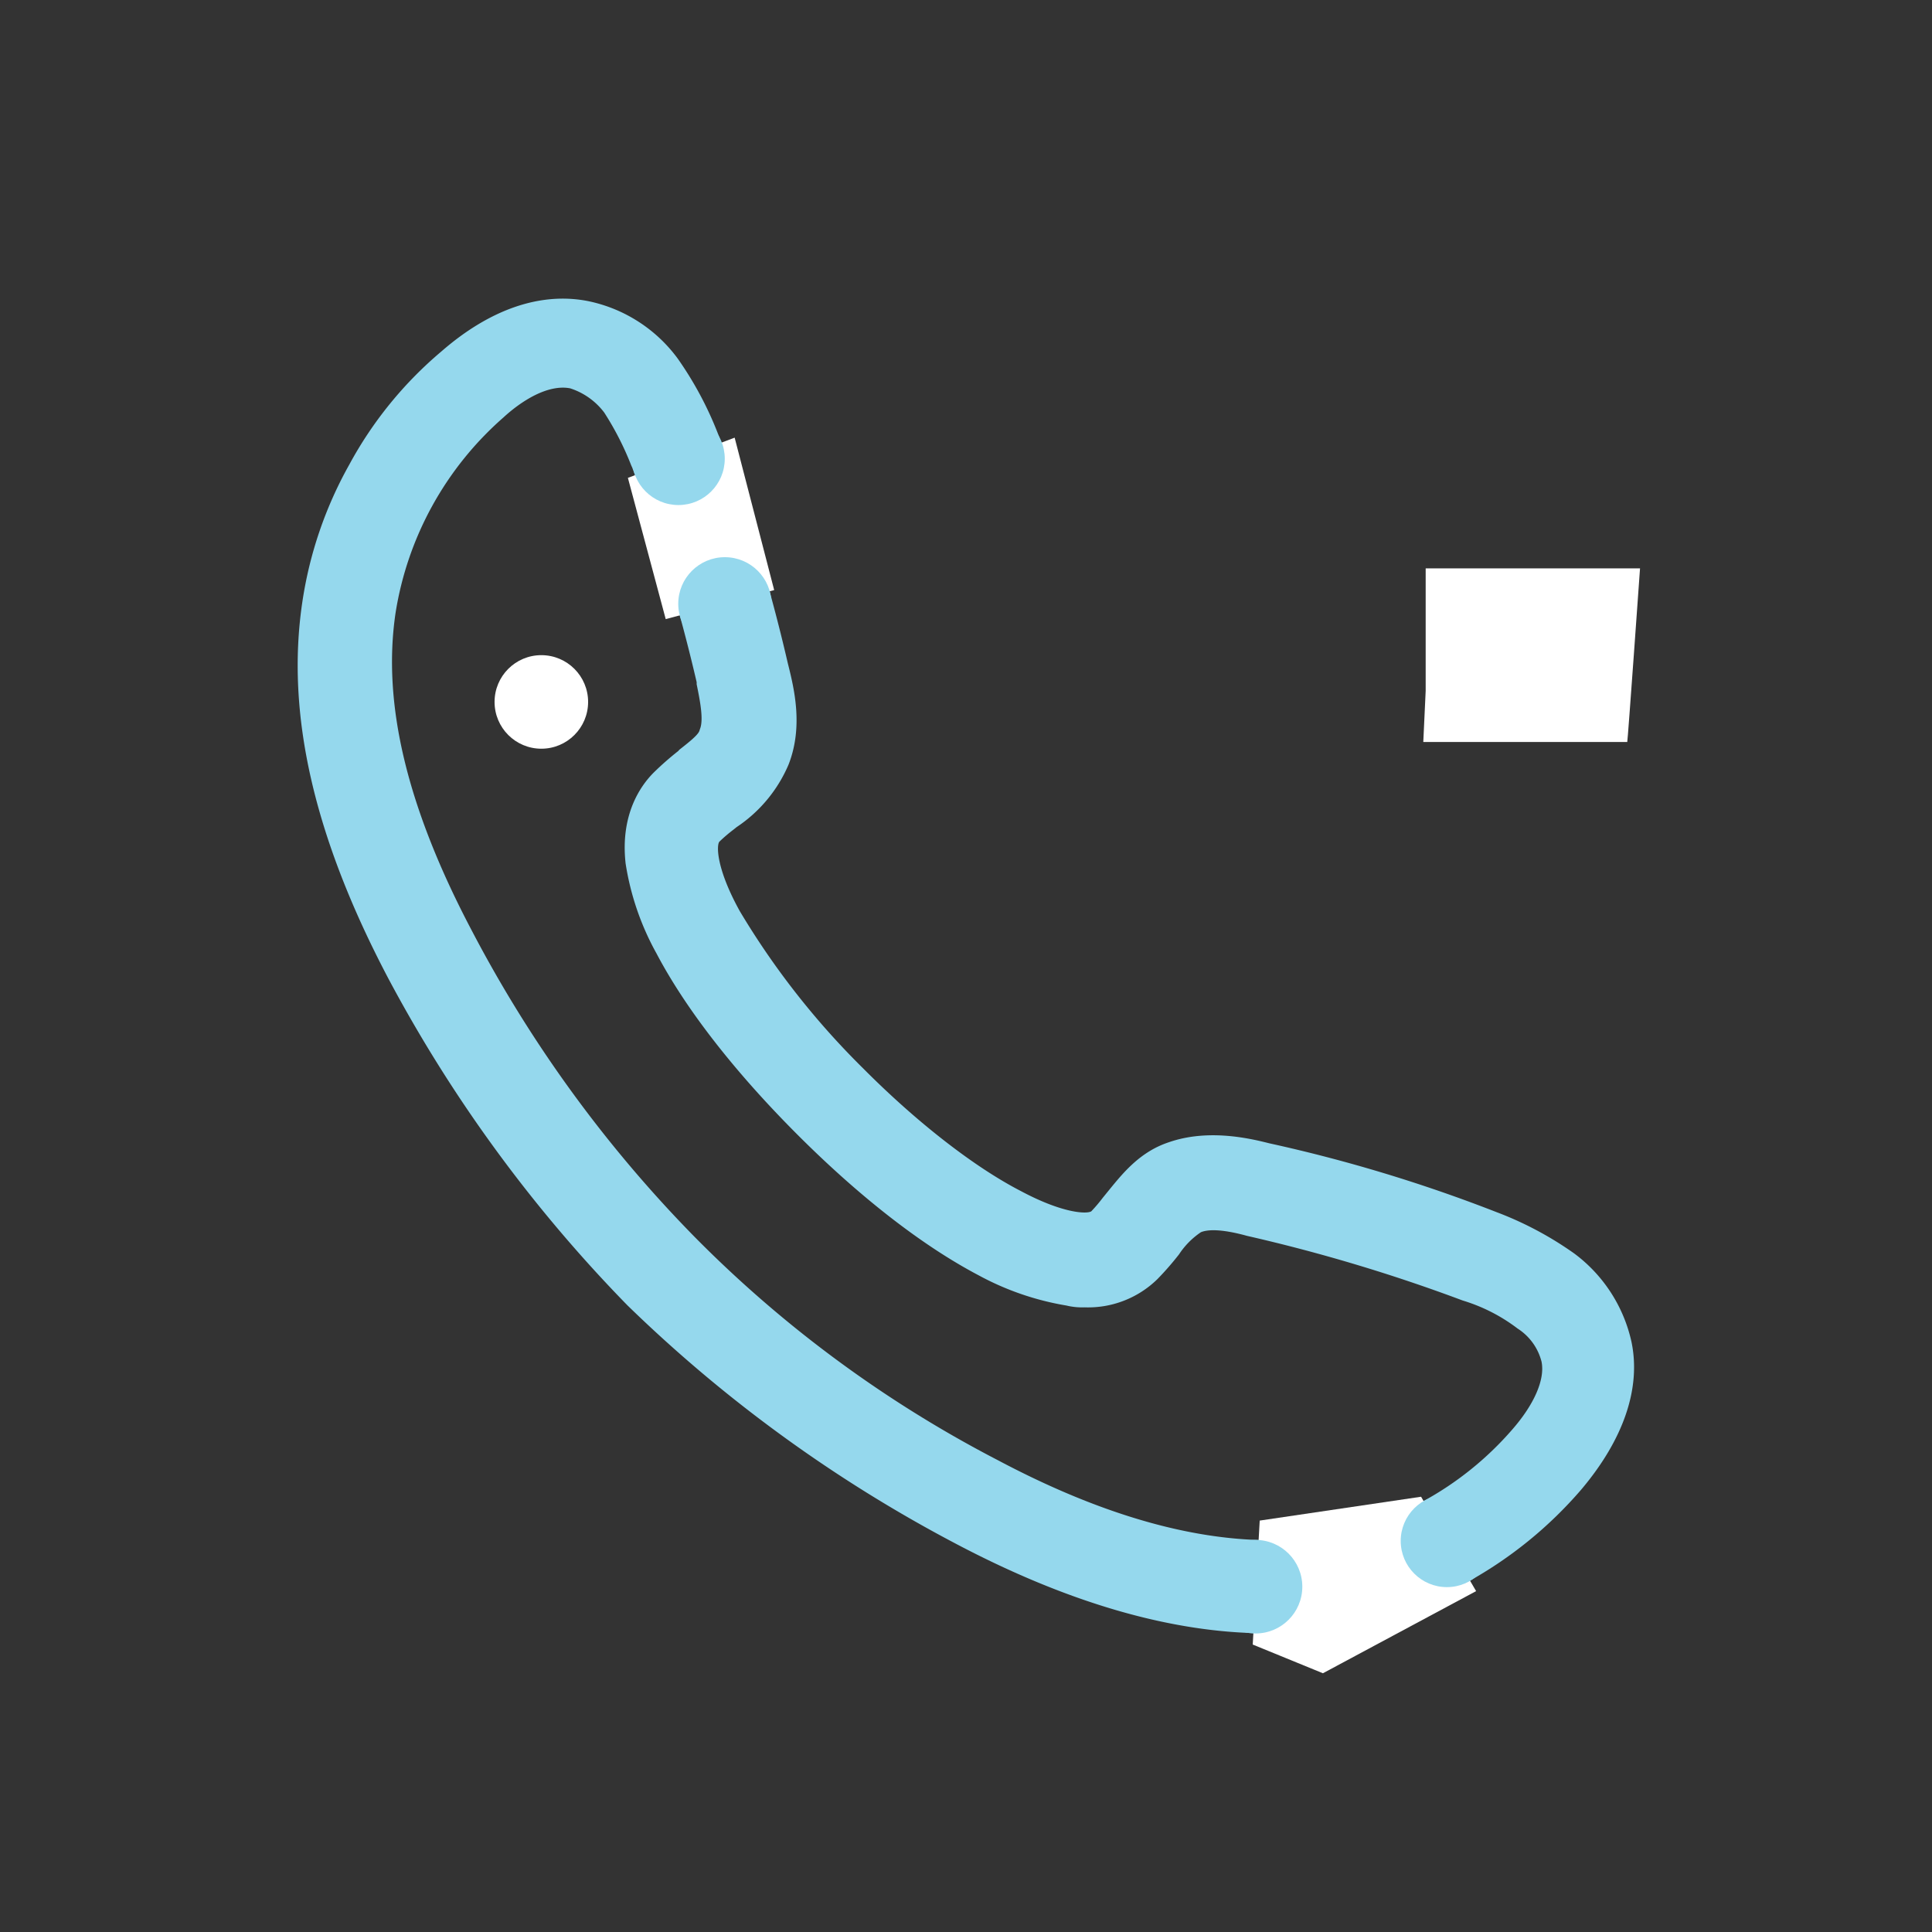
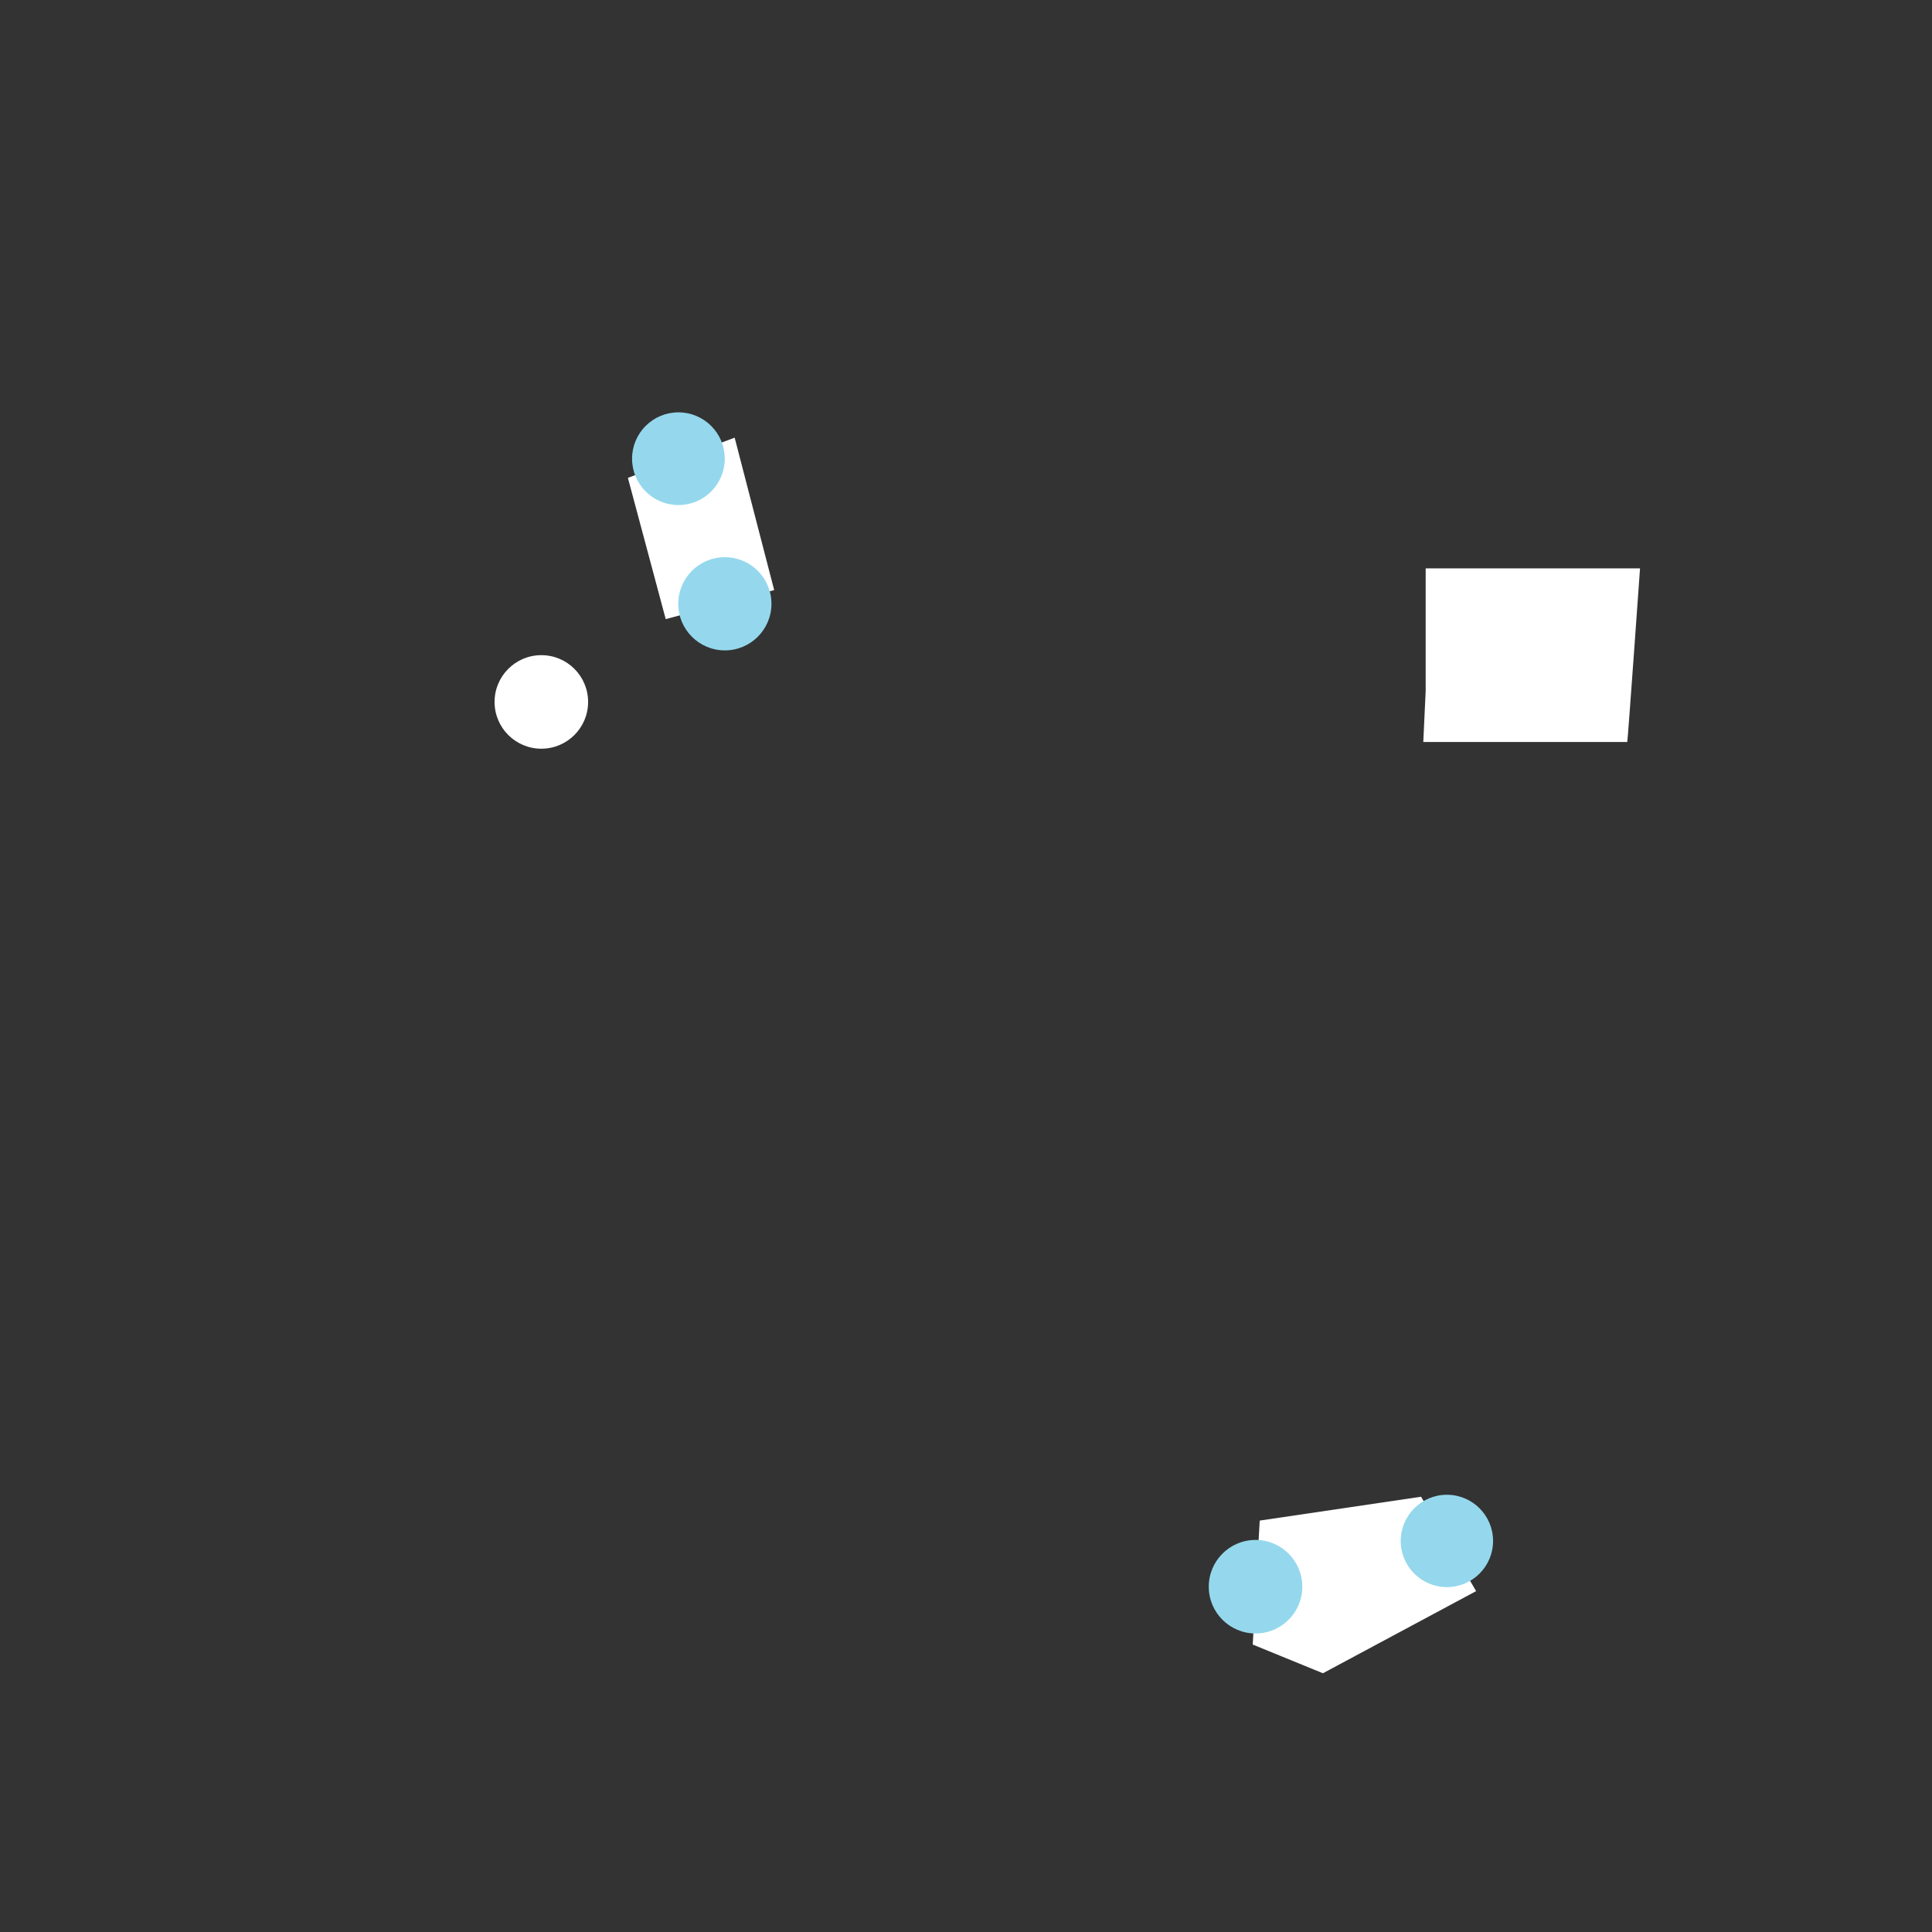
<svg xmlns="http://www.w3.org/2000/svg" id="Calque_1" data-name="Calque 1" viewBox="0 0 226.77 226.77">
  <rect x="0" y="0" width="226.77" height="226.77" fill="#333333" stroke="none" />
  <defs>
    <style>.cls-1{fill:#fff;}.cls-2{fill:#95d8ed;}</style>
  </defs>
  <title>Pictogrammes</title>
  <path class="cls-1" d="M191,87.09H167.06l.28-6V66.71H192.5S191.06,87,191,87.09Z" />
-   <path class="cls-2" d="M191.5,157.52a17.67,17.67,0,0,0-6.72-10.39,40.45,40.45,0,0,0-9.11-4.85A178.63,178.63,0,0,0,149,134.2c-2.12-.53-7.1-1.77-11.83-.12-3.3,1.1-5.27,3.5-6.86,5.44l-.87,1.07a18.45,18.45,0,0,1-1.35,1.59c-.55.34-3.38.23-8.25-2.37-5.4-2.78-12.16-8-18.55-14.43a92.42,92.42,0,0,1-14.46-18.44c-2.83-5.12-2.73-7.81-2.38-8.16a18.84,18.84,0,0,1,1.64-1.4l.36-.29a16.65,16.65,0,0,0,6.1-7.33c1.77-4.5.65-9-.08-11.91a205.63,205.63,0,0,0-8.09-26.66,41.31,41.31,0,0,0-4.83-9.1,17.42,17.42,0,0,0-10.39-6.72c-5.61-1.16-11.61.88-17.34,5.87A46,46,0,0,0,41,54.53a47.1,47.1,0,0,0-5.52,16.18c-1.94,13.09,1.35,27.51,10.08,44.1a167.43,167.43,0,0,0,28.09,38.41,165.86,165.86,0,0,0,38.38,27.89c13.22,7,25.55,10.6,36.66,10.6a50.88,50.88,0,0,0,7.46-.53,48.59,48.59,0,0,0,29.45-16.34C190.59,168.93,192.62,162.93,191.5,157.52ZM79.61,88.15a35.12,35.12,0,0,0-2.88,2.53c-1.51,1.51-3.94,4.89-3.3,10.66a31.71,31.71,0,0,0,3.62,10.56c3.43,6.52,9.14,13.86,16.51,21.24s14.72,13.08,21.27,16.53a32.91,32.91,0,0,0,10.35,3.57,7.8,7.8,0,0,0,2.11.21,11.63,11.63,0,0,0,8.56-3.31,34.61,34.61,0,0,0,2.54-2.91,9.25,9.25,0,0,1,2.57-2.6c1.52-.61,4.42.16,5.41.43a197.36,197.36,0,0,1,25.32,7.59,20.32,20.32,0,0,1,6.44,3.29,6.51,6.51,0,0,1,2.81,3.89c.42,2.07-.84,5-3.47,8a37.82,37.82,0,0,1-22.9,12.58c-10.74,1.49-23.33-1.53-37.41-9a141.51,141.51,0,0,1-35.73-26.33,151.4,151.4,0,0,1-26-35.75c-7.65-14.48-10.59-26.71-9-37.39A38.47,38.47,0,0,1,59.09,49c.94-.87,4-3.5,7-3.5a4.58,4.58,0,0,1,.83.08,8.13,8.13,0,0,1,4,2.84,34.81,34.81,0,0,1,3.18,6.23l.11.24a207,207,0,0,1,7.56,25.18l0,.24c.41,2,.83,4.17.39,5.26l-.06.19c-.15.52-1.38,1.47-2.36,2.24Z" />
  <circle class="cls-1" cx="63.54" cy="82.39" r="5.49" />
  <polygon class="cls-1" points="147.04 193.03 147.86 178.48 166.8 175.68 173.26 186.76 155.28 196.4 147.04 193.03" />
  <circle class="cls-2" cx="169.83" cy="180.87" r="5.42" />
  <circle class="cls-2" cx="147.37" cy="186.24" r="5.49" />
  <polygon class="cls-1" points="73.7 56.09 86.23 51.37 90.87 69.26 78.14 72.67 73.7 56.09" />
  <circle class="cls-2" cx="79.63" cy="53.84" r="5.44" />
  <circle class="cls-2" cx="85.08" cy="70.87" r="5.47" />
</svg>